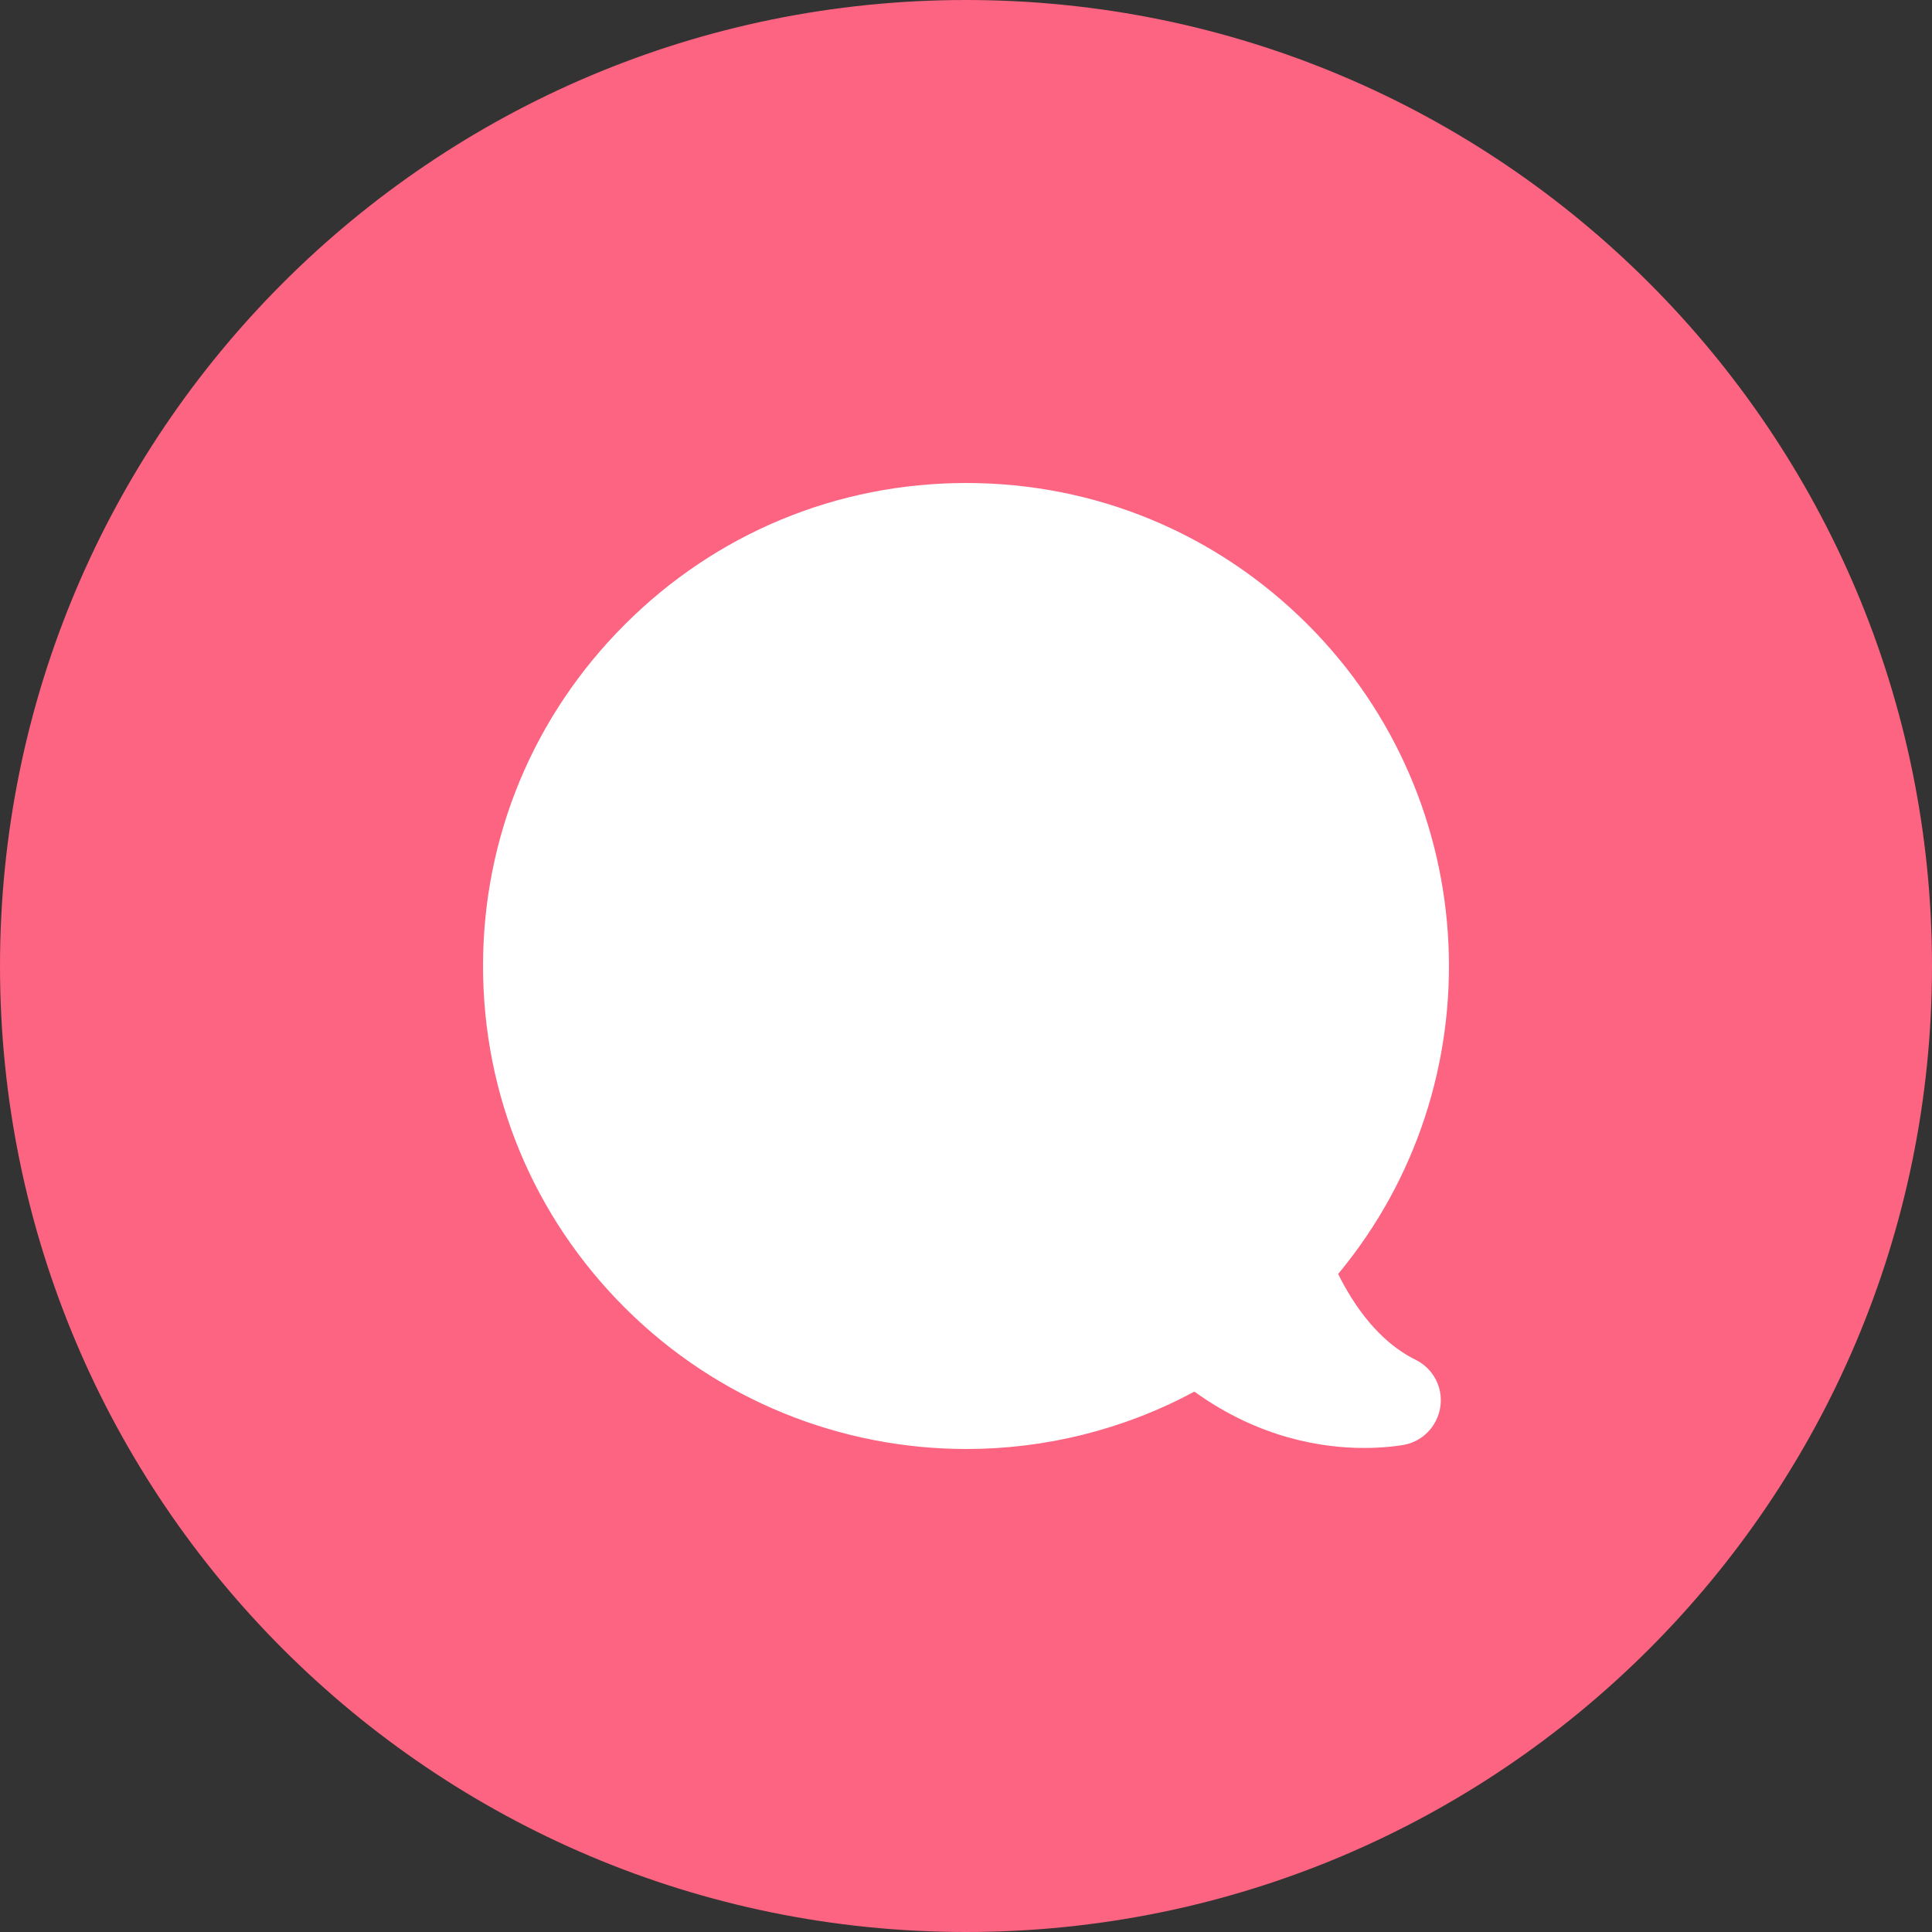
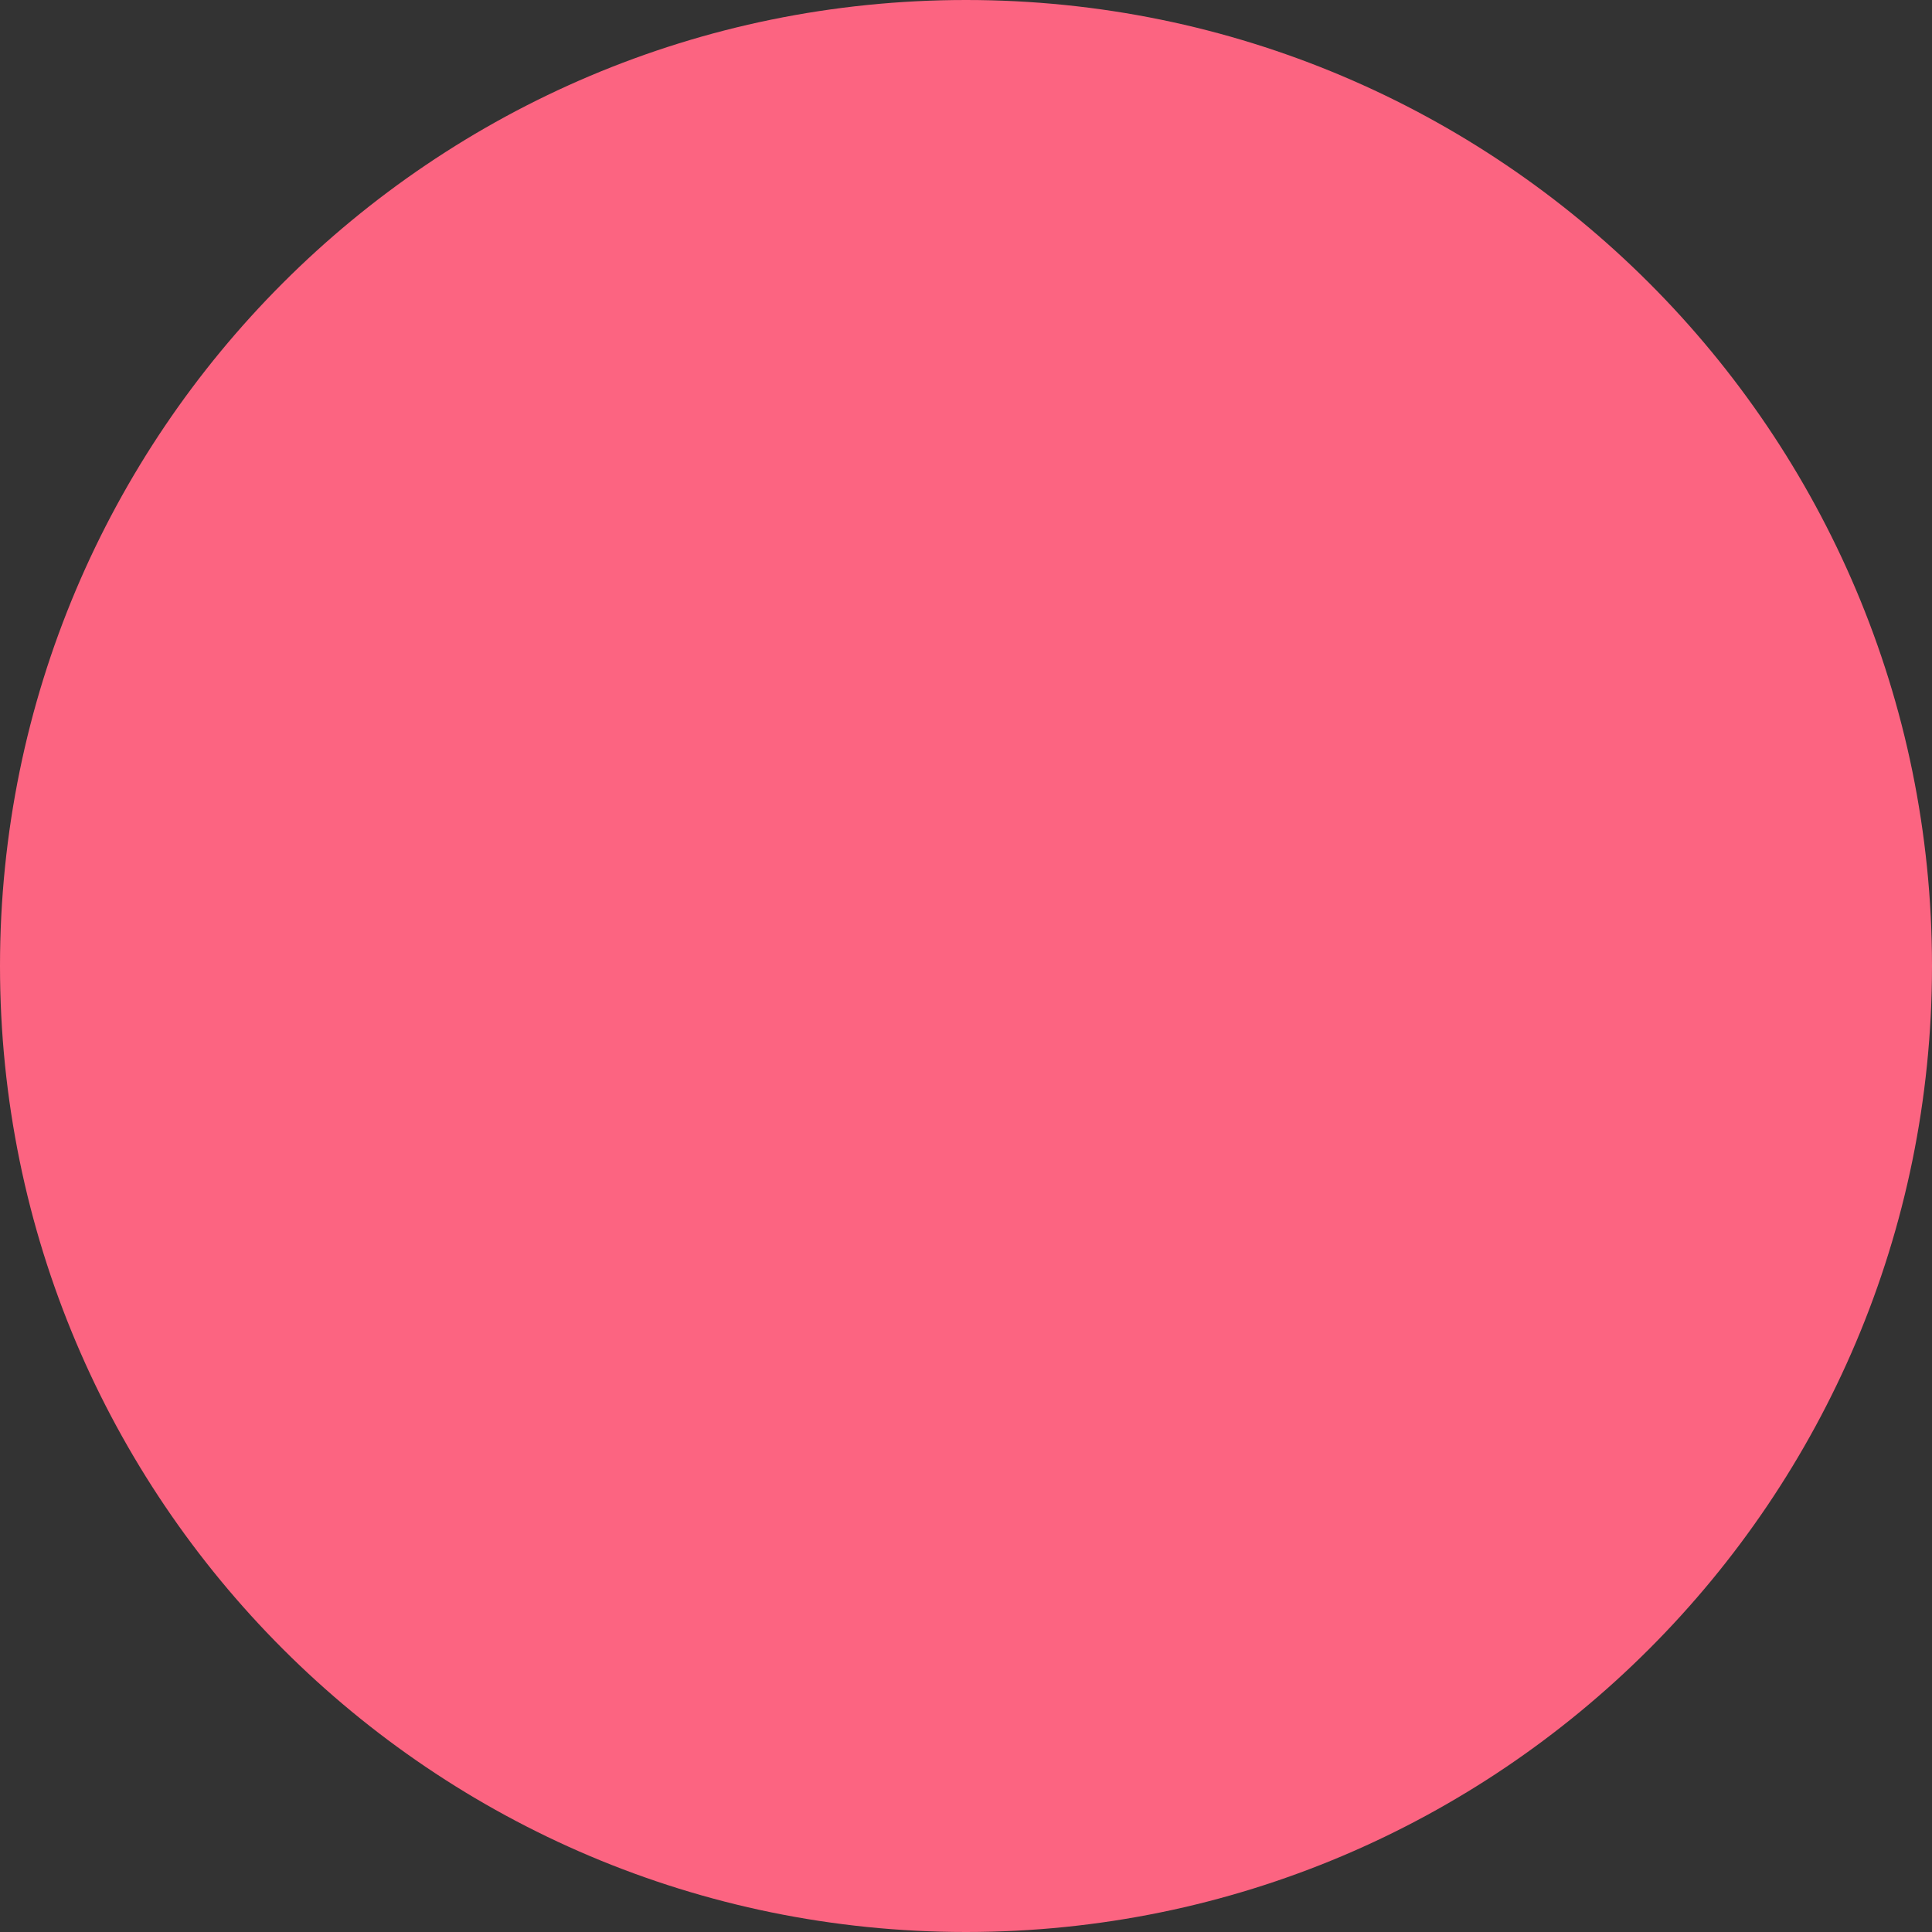
<svg xmlns="http://www.w3.org/2000/svg" width="60" height="60" viewBox="0 0 60 60" fill="none">
  <rect x="0" y="0" width="60" height="60" fill="#333333" stroke="none" />
  <path d="M30 60C46.569 60 60 46.569 60 30C60 13.431 46.569 0 30 0C13.431 0 0 13.431 0 30C0 46.569 13.431 60 30 60Z" fill="#FC6481" />
-   <path d="M19.403 19.395C22.238 16.56 25.999 15 30.008 15C34.016 15 37.777 16.56 40.612 19.395C46.092 24.875 46.473 33.647 41.557 39.565C42.039 40.535 42.813 41.664 43.961 42.228C44.513 42.501 44.824 43.091 44.729 43.7C44.634 44.309 44.164 44.784 43.555 44.88C43.27 44.924 42.864 44.968 42.369 44.968C41.044 44.968 39.09 44.657 37.092 43.218C34.866 44.416 32.431 45 30.014 45C26.133 45 22.289 43.497 19.397 40.605C16.562 37.77 15.001 34.008 15.001 30C15.001 25.991 16.568 22.23 19.403 19.395Z" fill="white" />
</svg>